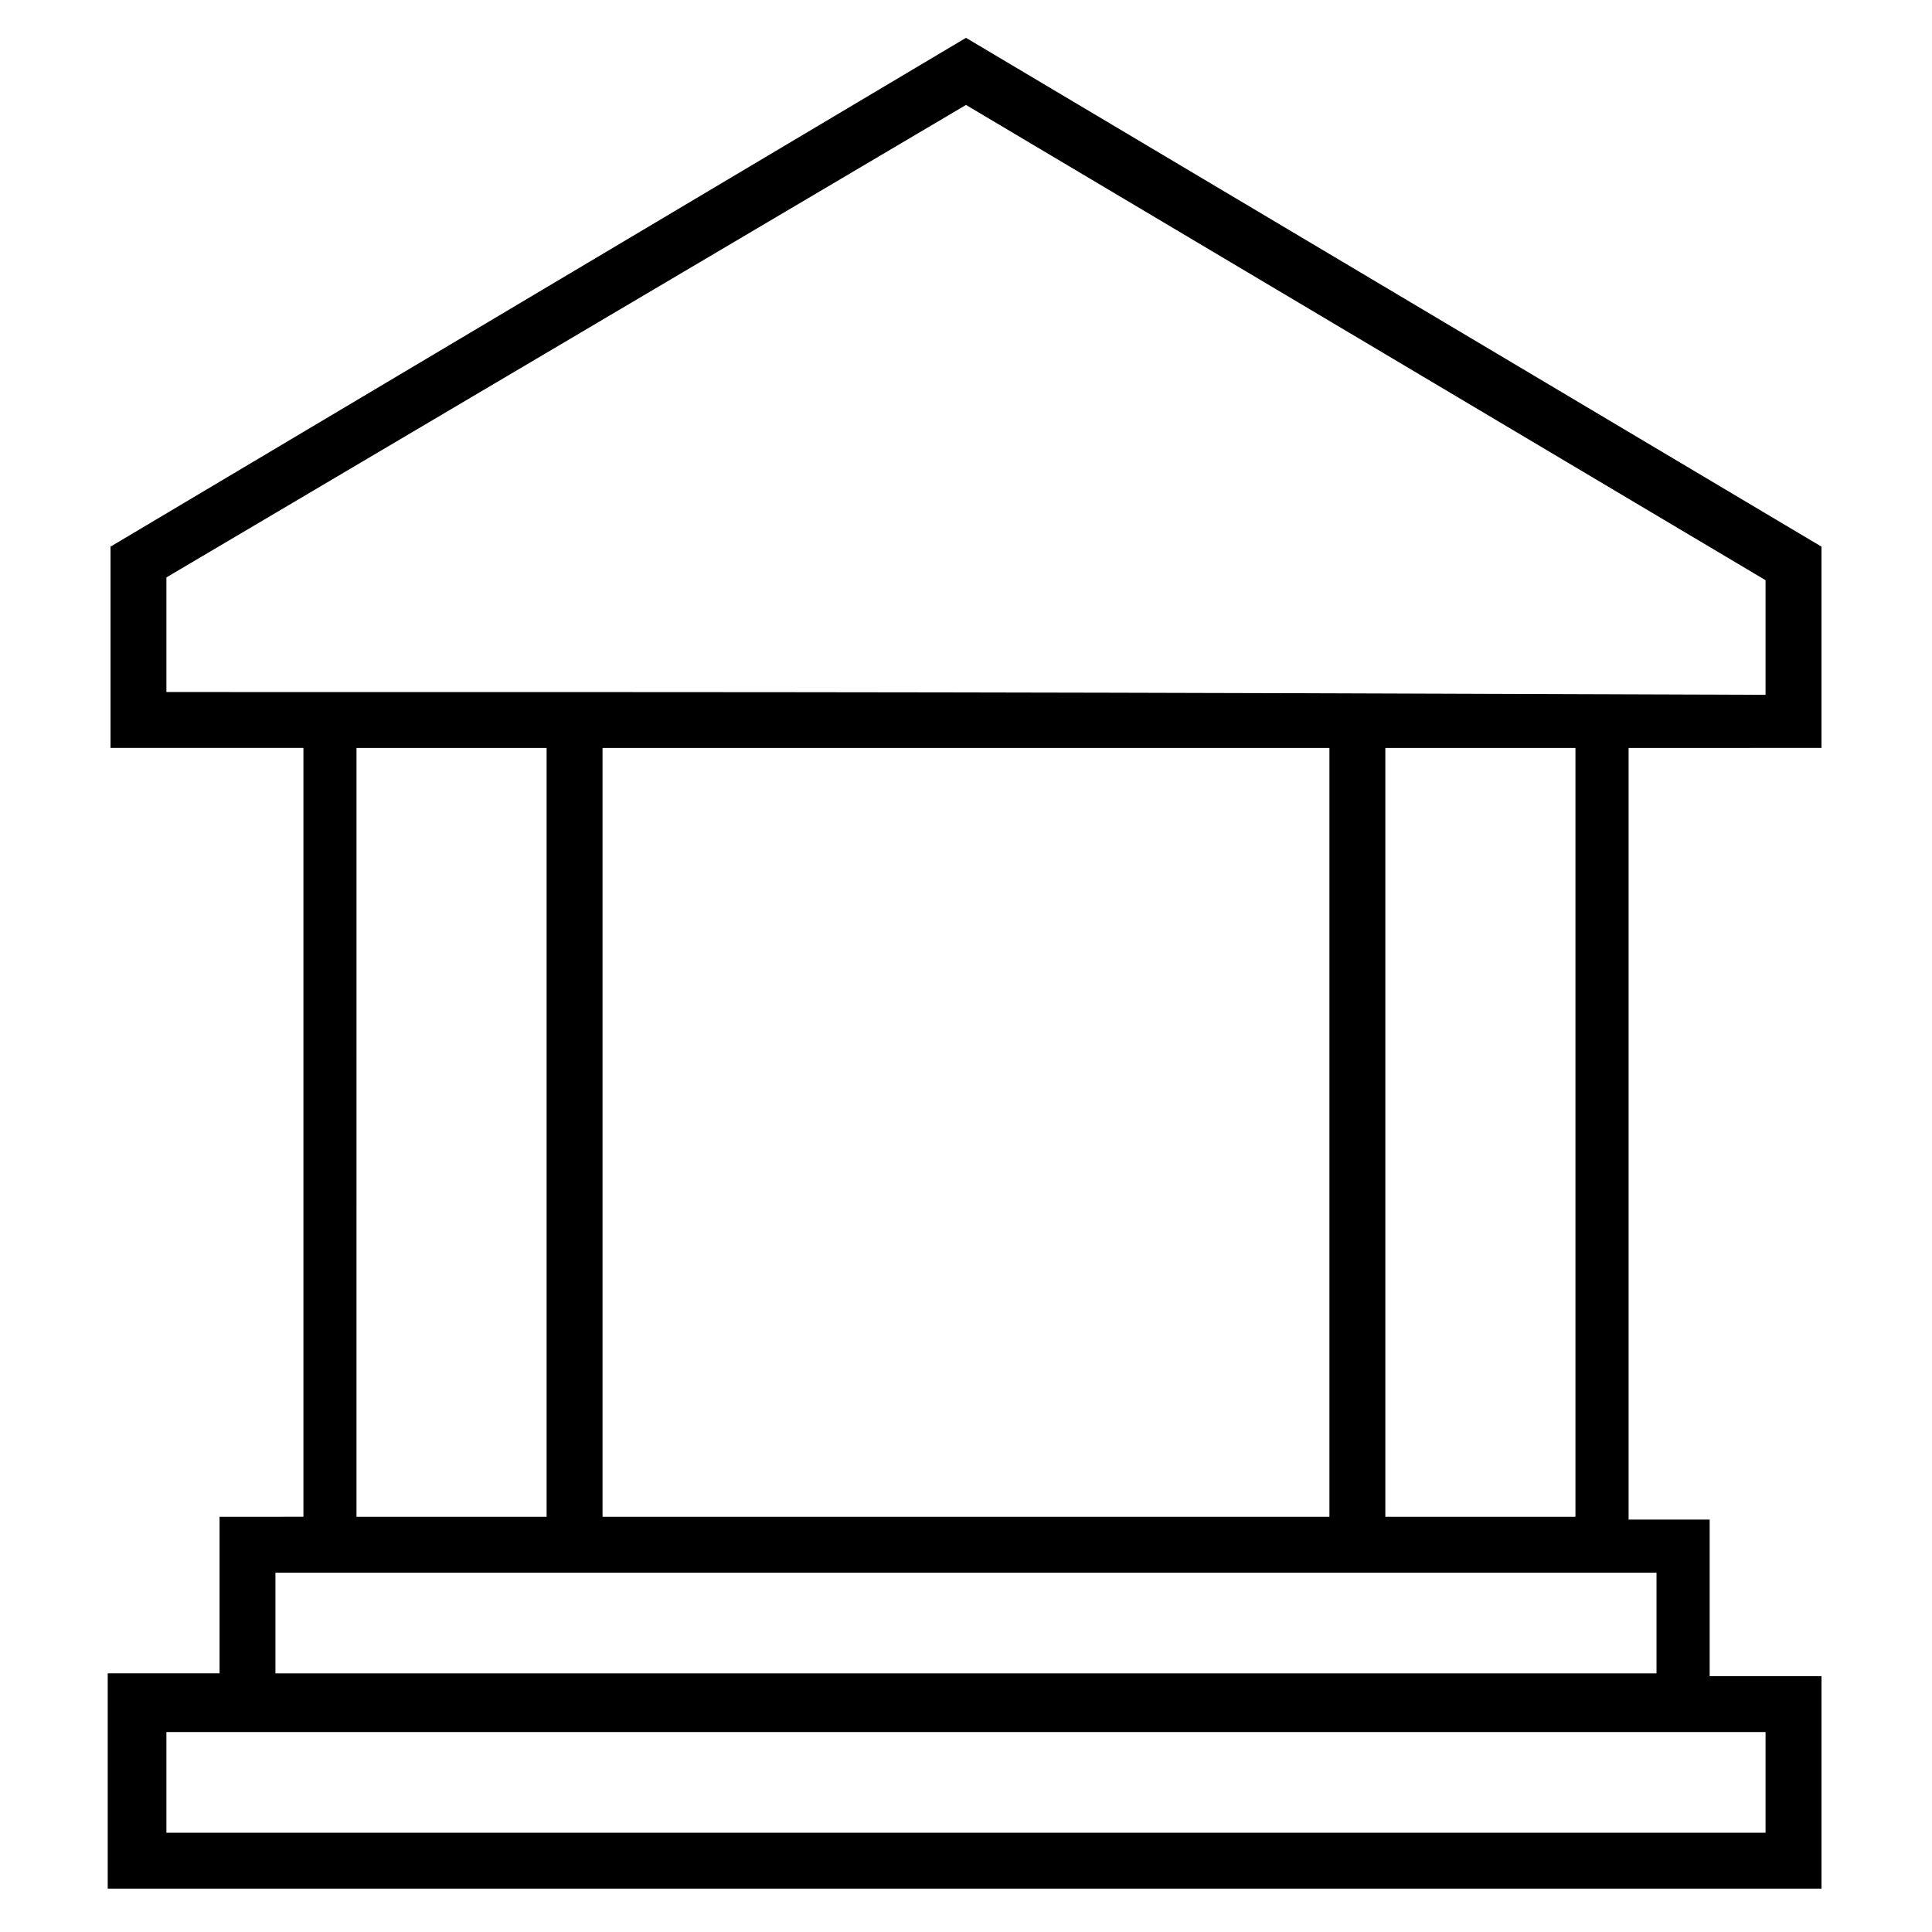
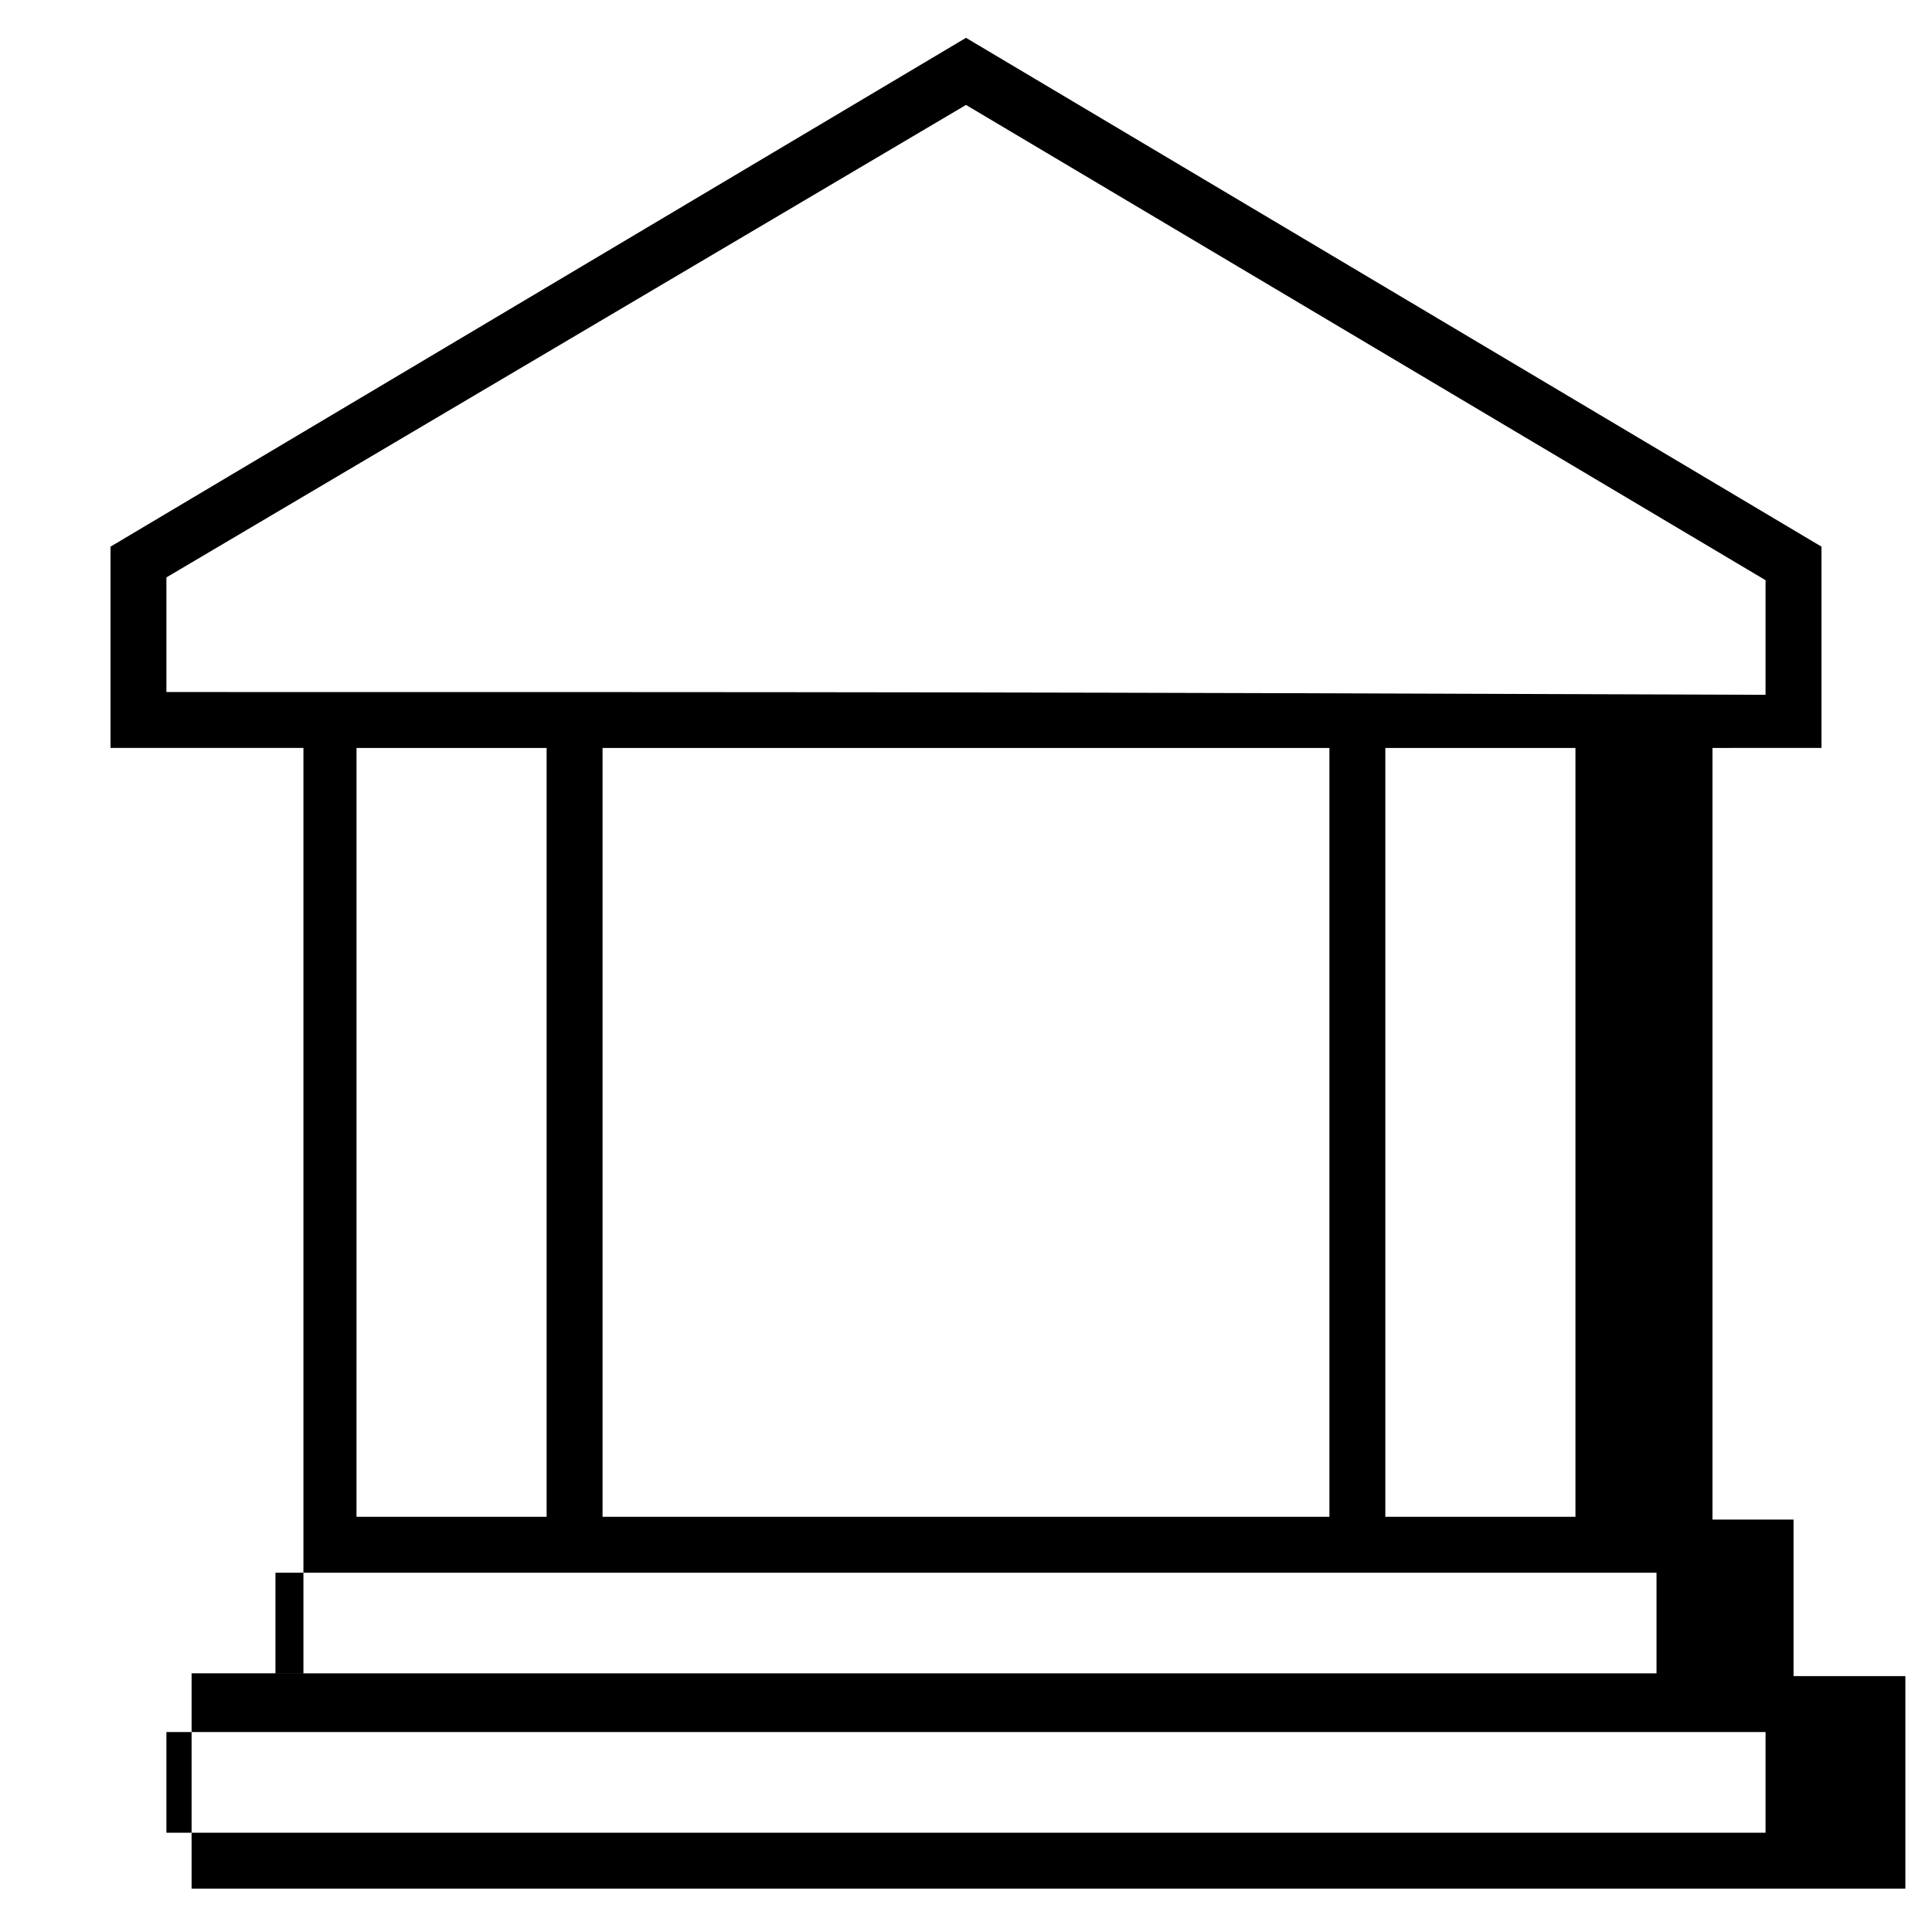
<svg xmlns="http://www.w3.org/2000/svg" fill="#000000" width="800px" height="800px" version="1.1" viewBox="144 144 512 512">
-   <path d="m626.71 342.21v-53.344l-226.71-134.84-226.71 134.84v53.344h51.121v203.75l-22.227 0.004v41.488h-29.637v57.051h454.17v-56.309h-29.637v-41.488h-21.484v-204.49zm-438.61-14.816v-30.375l211.9-125.21 211.89 125.95v30.375c-202.27-0.738-237.09-0.738-423.79-0.738zm308.21 218.57h-192.63v-203.75h192.63zm-257.83-203.75h50.379v203.75h-50.383zm373.41 260.8v26.672h-423.79v-26.672h423.79zm-28.895-42.23v26.672h-366v-26.672h366zm-21.484-14.816h-50.383v-203.75h50.383z" />
+   <path d="m626.71 342.21v-53.344l-226.71-134.84-226.71 134.84v53.344h51.121v203.75v41.488h-29.637v57.051h454.17v-56.309h-29.637v-41.488h-21.484v-204.49zm-438.61-14.816v-30.375l211.9-125.21 211.89 125.95v30.375c-202.27-0.738-237.09-0.738-423.79-0.738zm308.21 218.57h-192.63v-203.75h192.63zm-257.83-203.75h50.379v203.75h-50.383zm373.41 260.8v26.672h-423.79v-26.672h423.79zm-28.895-42.23v26.672h-366v-26.672h366zm-21.484-14.816h-50.383v-203.75h50.383z" />
</svg>